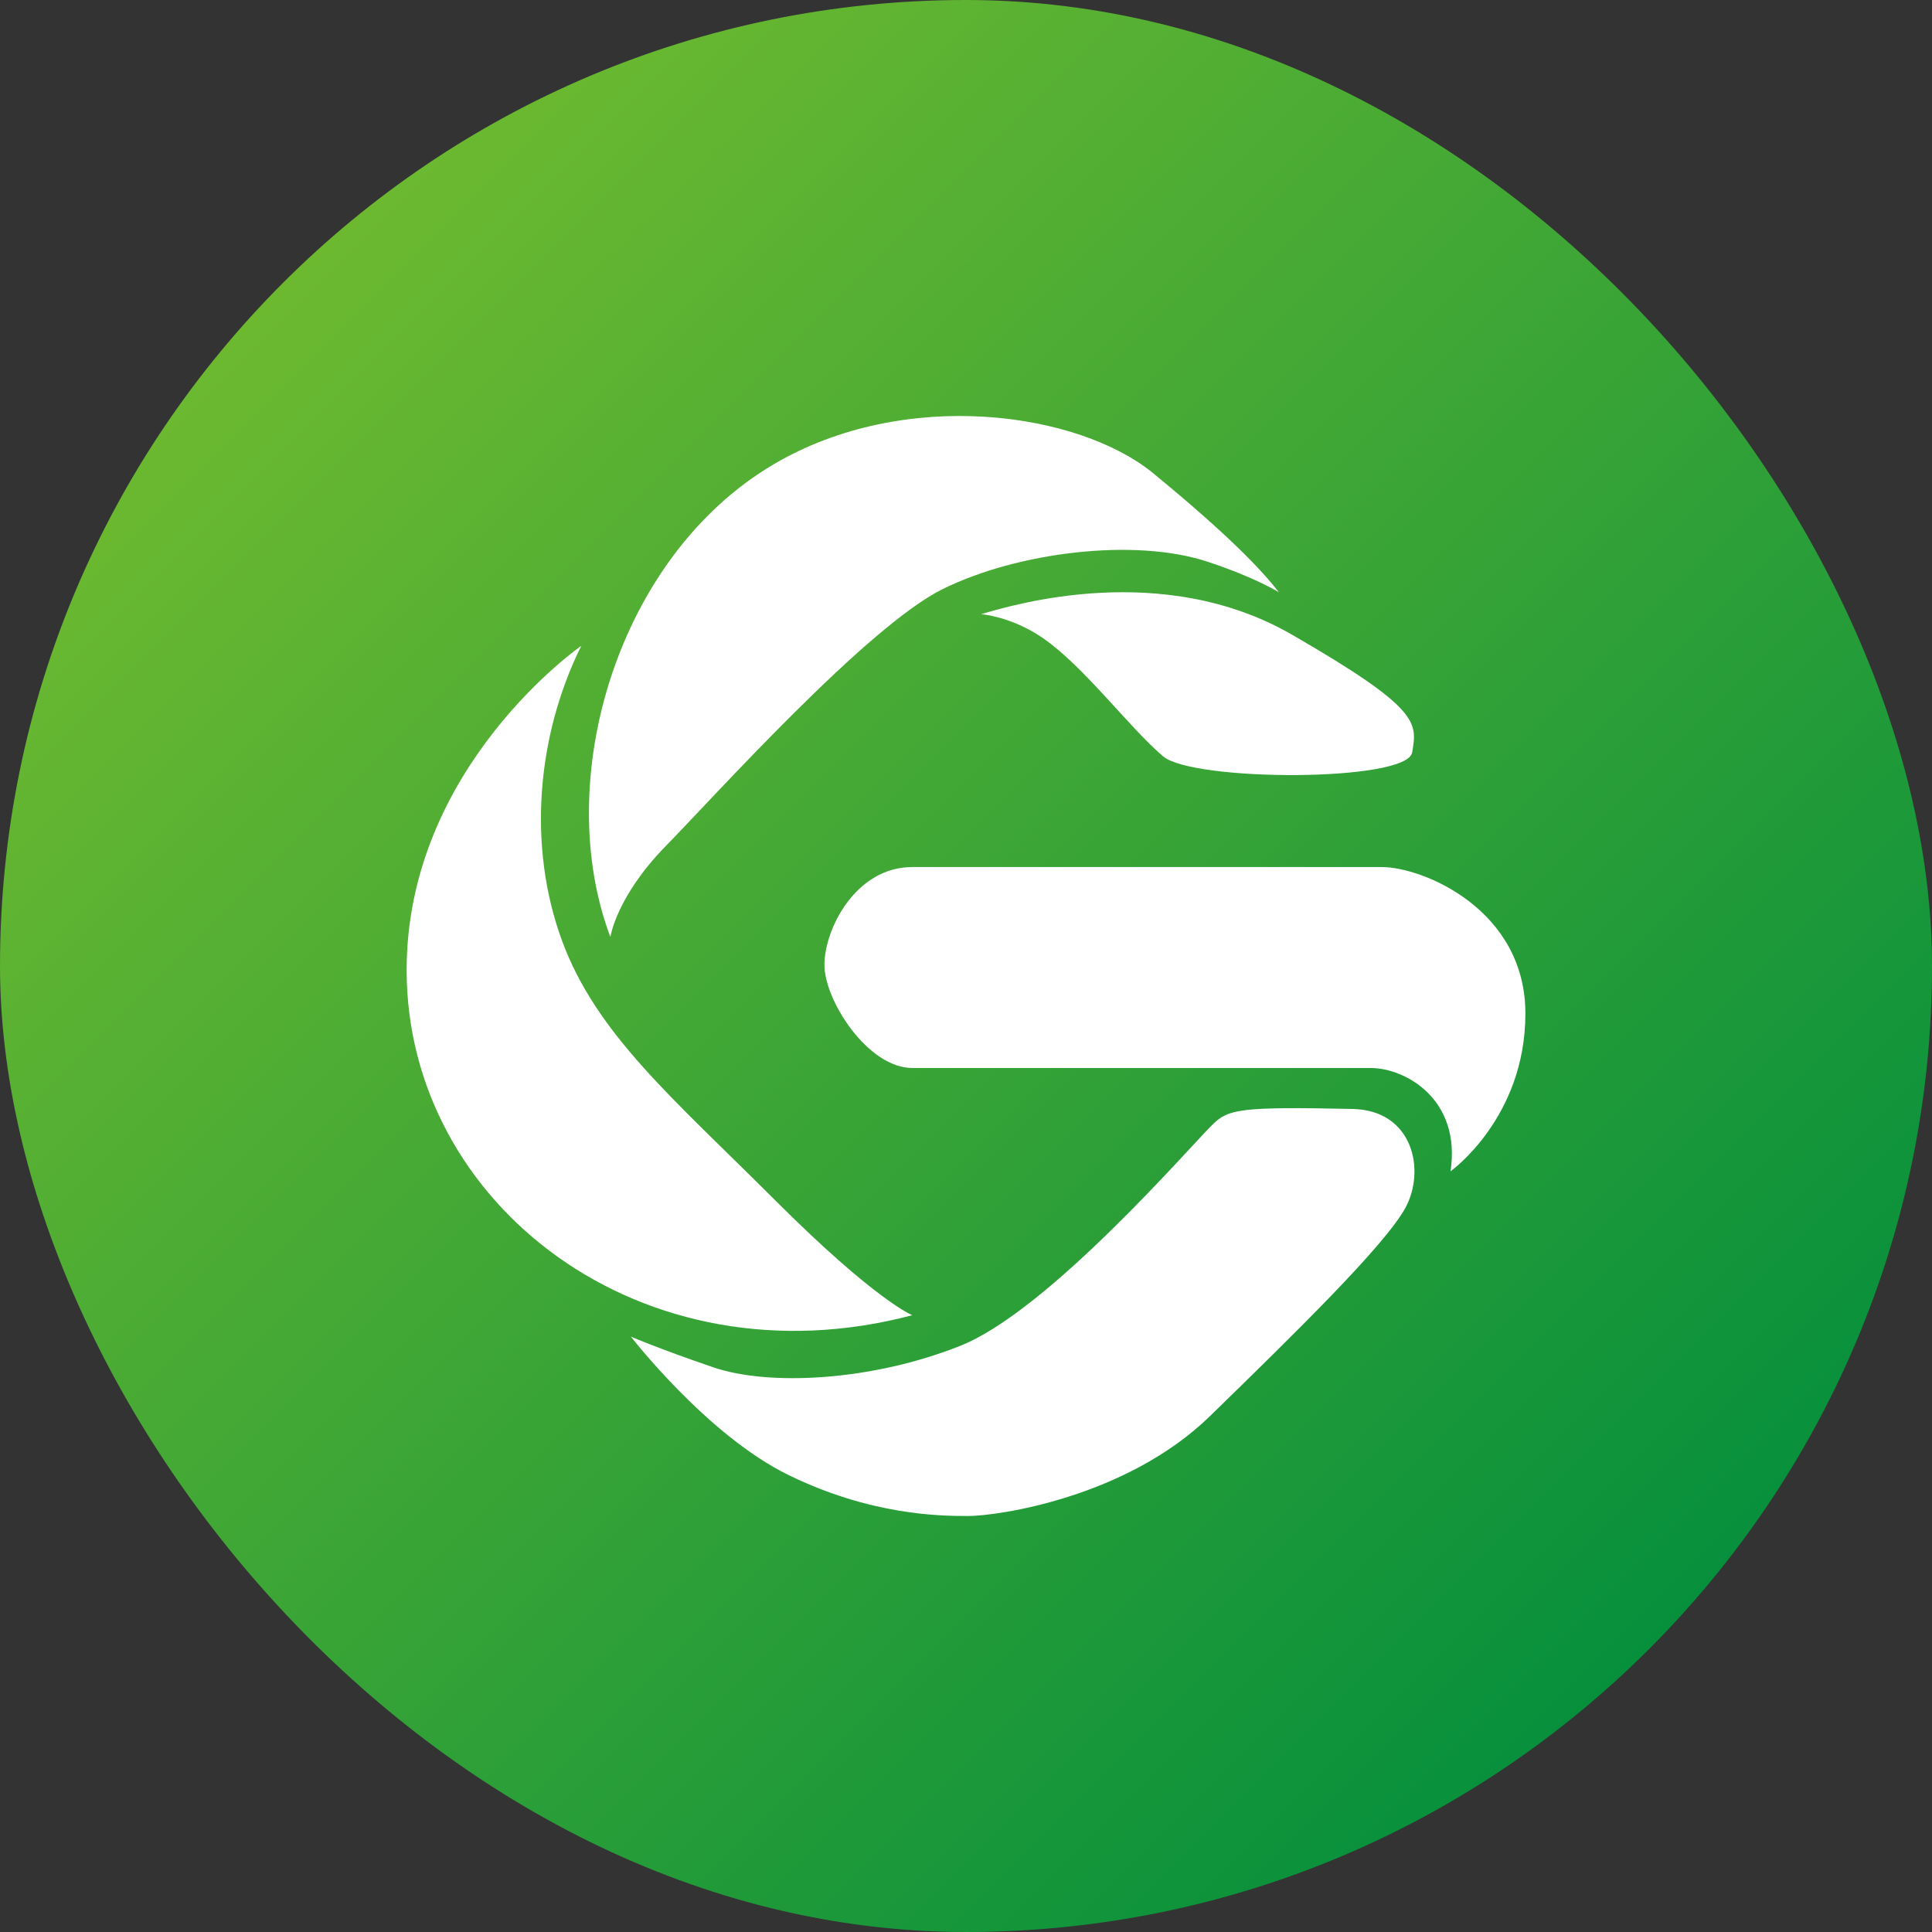
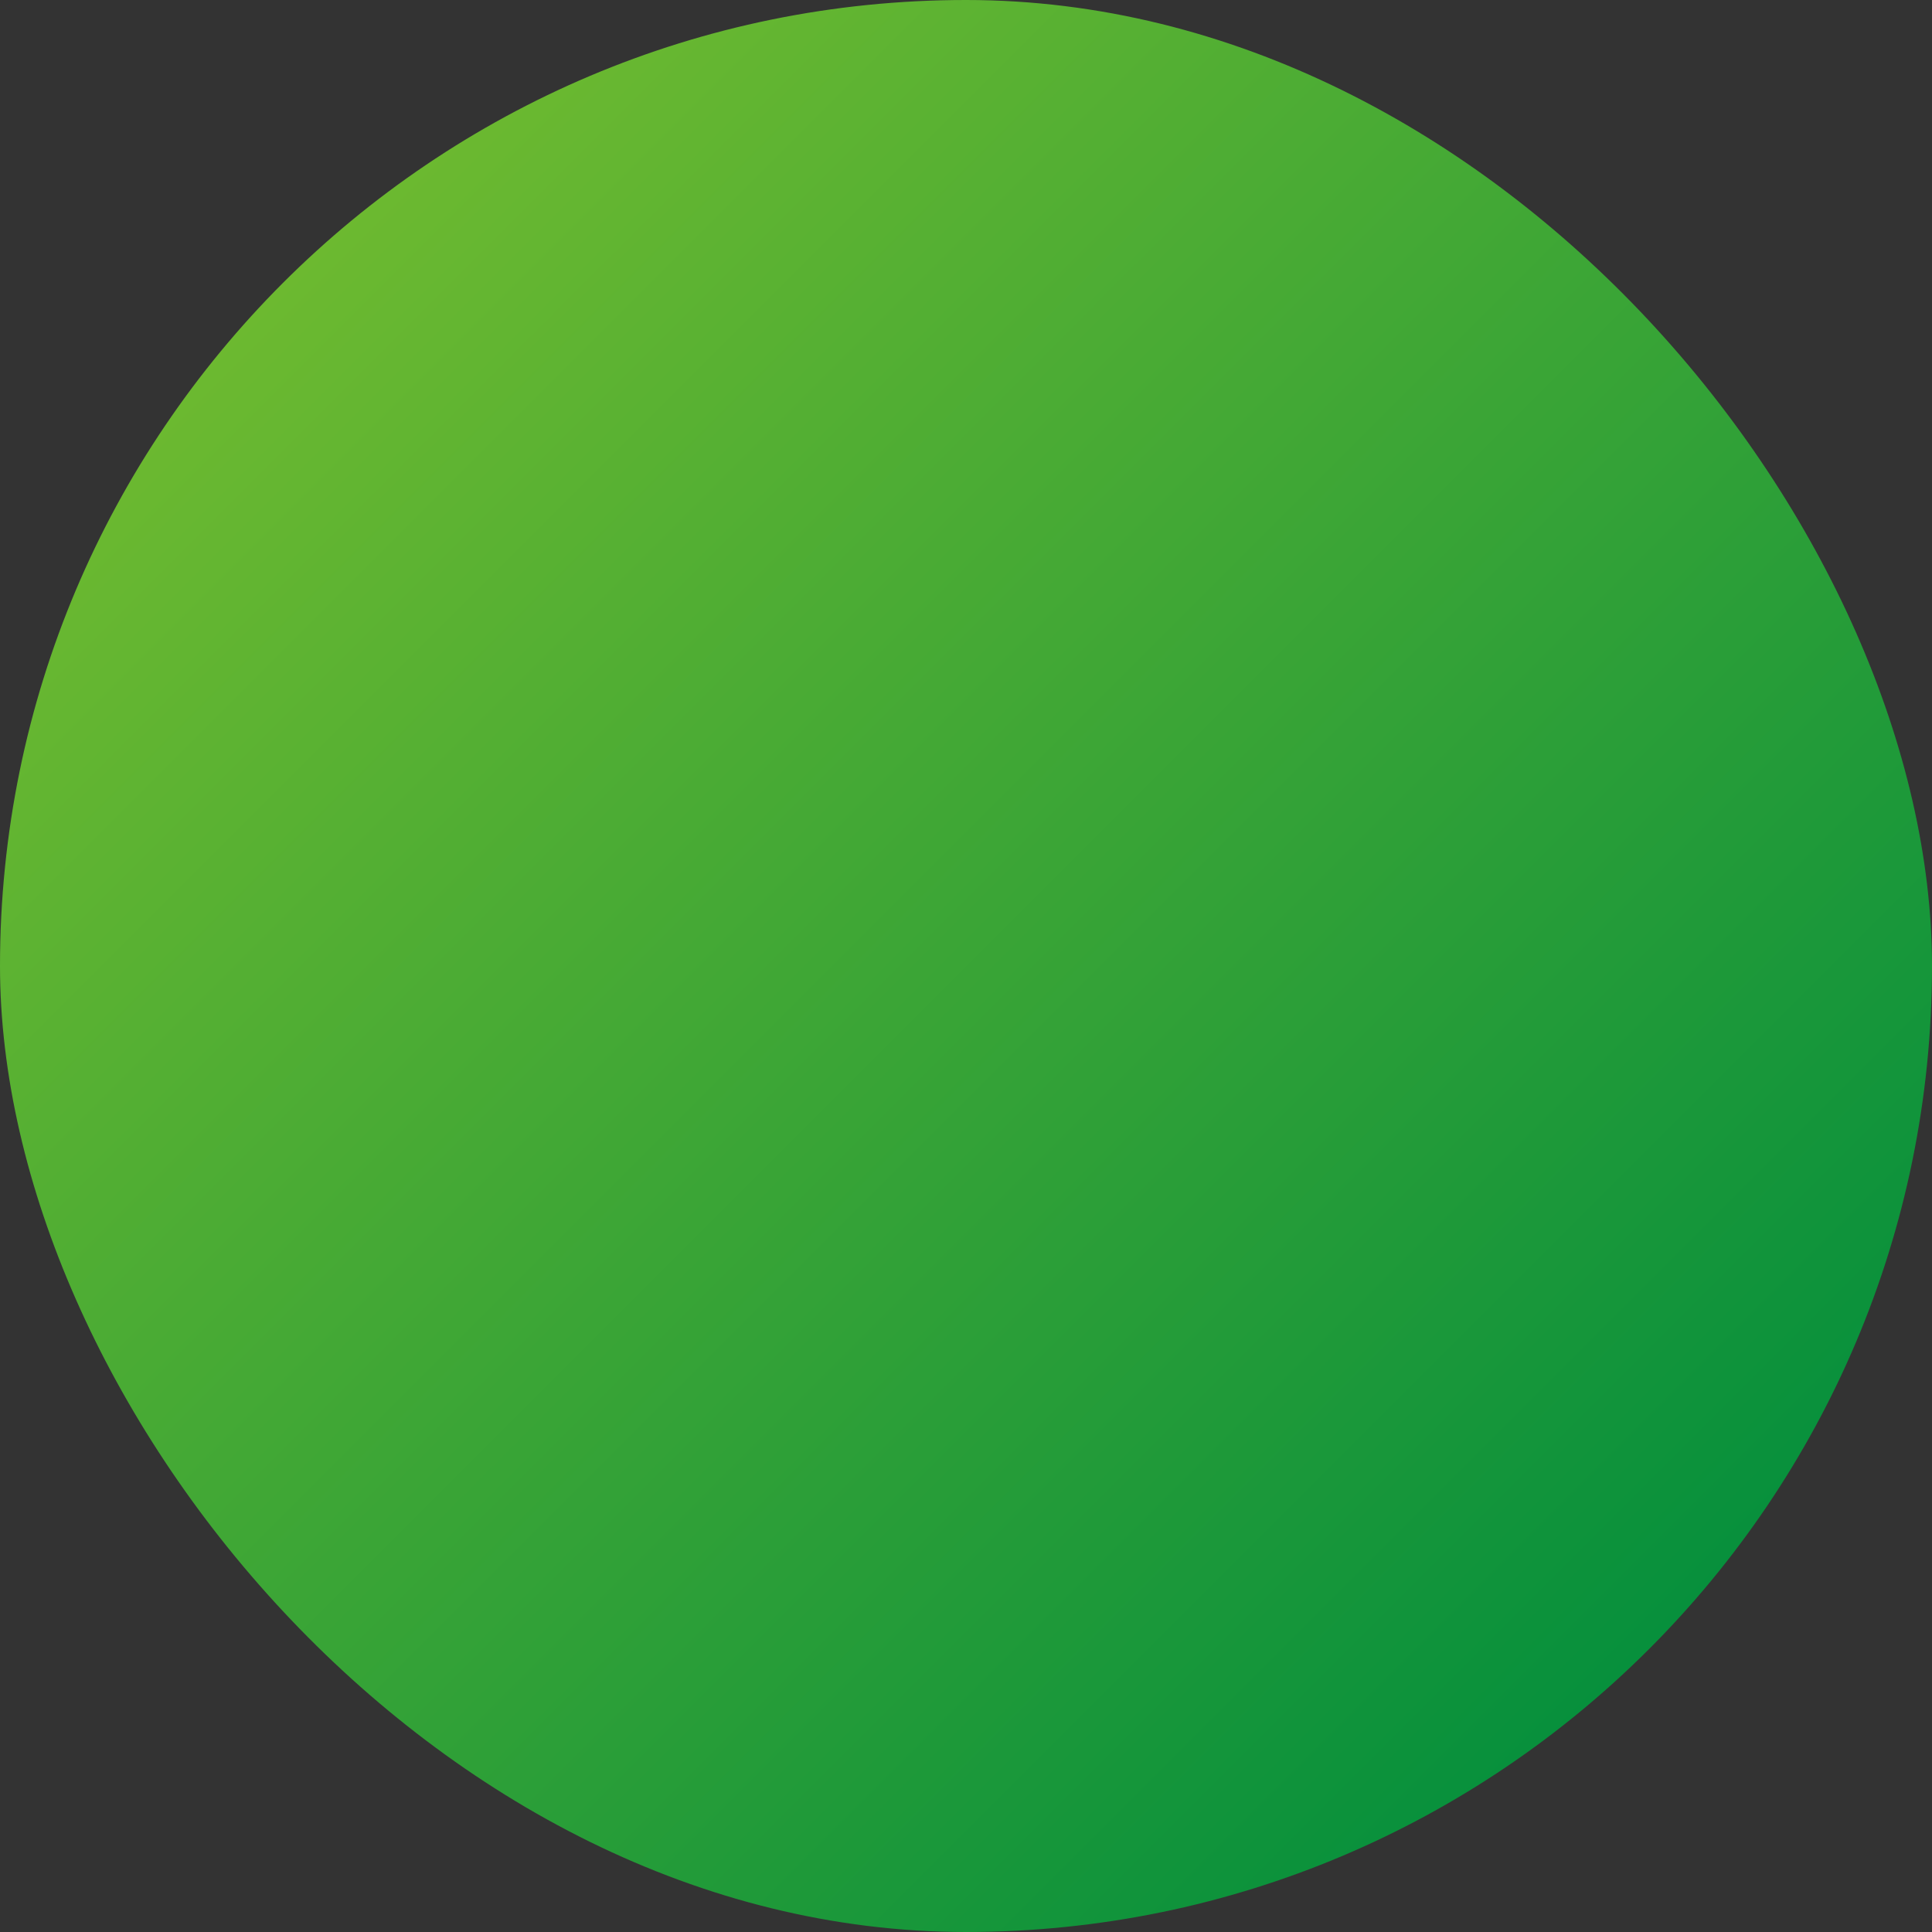
<svg xmlns="http://www.w3.org/2000/svg" id="_レイヤー_2" data-name="レイヤー 2" viewBox="0 0 679.99 679.99">
  <rect x="0" y="0" width="679.99" height="679.99" fill="#333333" stroke="none" />
  <defs>
    <style>
      .cls-1 {
        fill: url(#_名称未設定グラデーション_7);
      }

      .cls-2 {
        fill: #fff;
      }
    </style>
    <linearGradient id="_名称未設定グラデーション_7" data-name="名称未設定グラデーション 7" x1="99.87" y1="99.87" x2="580.12" y2="580.12" gradientUnits="userSpaceOnUse">
      <stop offset="0" stop-color="#6cb930" />
      <stop offset="1" stop-color="#07903c" />
    </linearGradient>
  </defs>
  <g id="design">
    <g>
      <rect class="cls-1" x="0" y="0" width="679.99" height="679.99" rx="339.99" ry="339.99" />
-       <path class="cls-2" d="M197.76,330.95c12.11,33.03,39.31,55.75,74.9,91.33,35.59,35.59,48.44,40.62,48.44,40.62-94.99,25.13-177.98-39.05-177.98-121.46,0-71.57,61.46-114.12,61.46-114.12-15.75,31.79-18.93,70.6-6.82,103.63ZM450.12,208.45c-6.24-8.06-17.95-20.29-44.22-41.87s-87.39-30.43-133.66-3.13c-55.09,32.51-78.19,111.26-57.41,166.34,0,0,2.01-14.13,19.45-31.97,17.44-17.84,70.99-77.43,97.57-90.52,26.58-13.09,67.6-18.01,93.05-9.63,16.87,5.55,25.22,10.78,25.22,10.78ZM367.1,224.61c14.51,10.02,30.01,31.09,42.22,41.56,10.48,8.98,85.96,9.12,87.71-1.35,1.75-10.47,3.05-15.27-42.32-41.45s-97.63-10.69-109.41-7.2c0,0,10.66.74,21.8,8.43ZM222.06,470.44s26.84,34.78,55.58,48.77c28.74,13.99,52.68,14.37,63.02,14.37s55.7-6.43,85.2-35.16c29.49-28.74,61.63-60.12,68.81-73.35,7.18-13.23,2.64-34.3-18.58-34.76-39.66-.86-43.74.08-49.21,5.38-7.6,7.36-57.59,65.46-88.77,77.93-31.18,12.47-67.43,14.32-87.06,7.62-19.63-6.7-28.98-10.8-28.98-10.8ZM536.88,356.74c0-36.75-36.22-51.57-50.5-51.57h-165.29c-19.96,0-30.92,21.87-30.92,34.43s15.31,36.29,30.92,36.29h161.23c12.56,0,32.02,11.22,28.21,36.37,0,0,26.35-18.77,26.35-55.52Z" />
    </g>
  </g>
</svg>